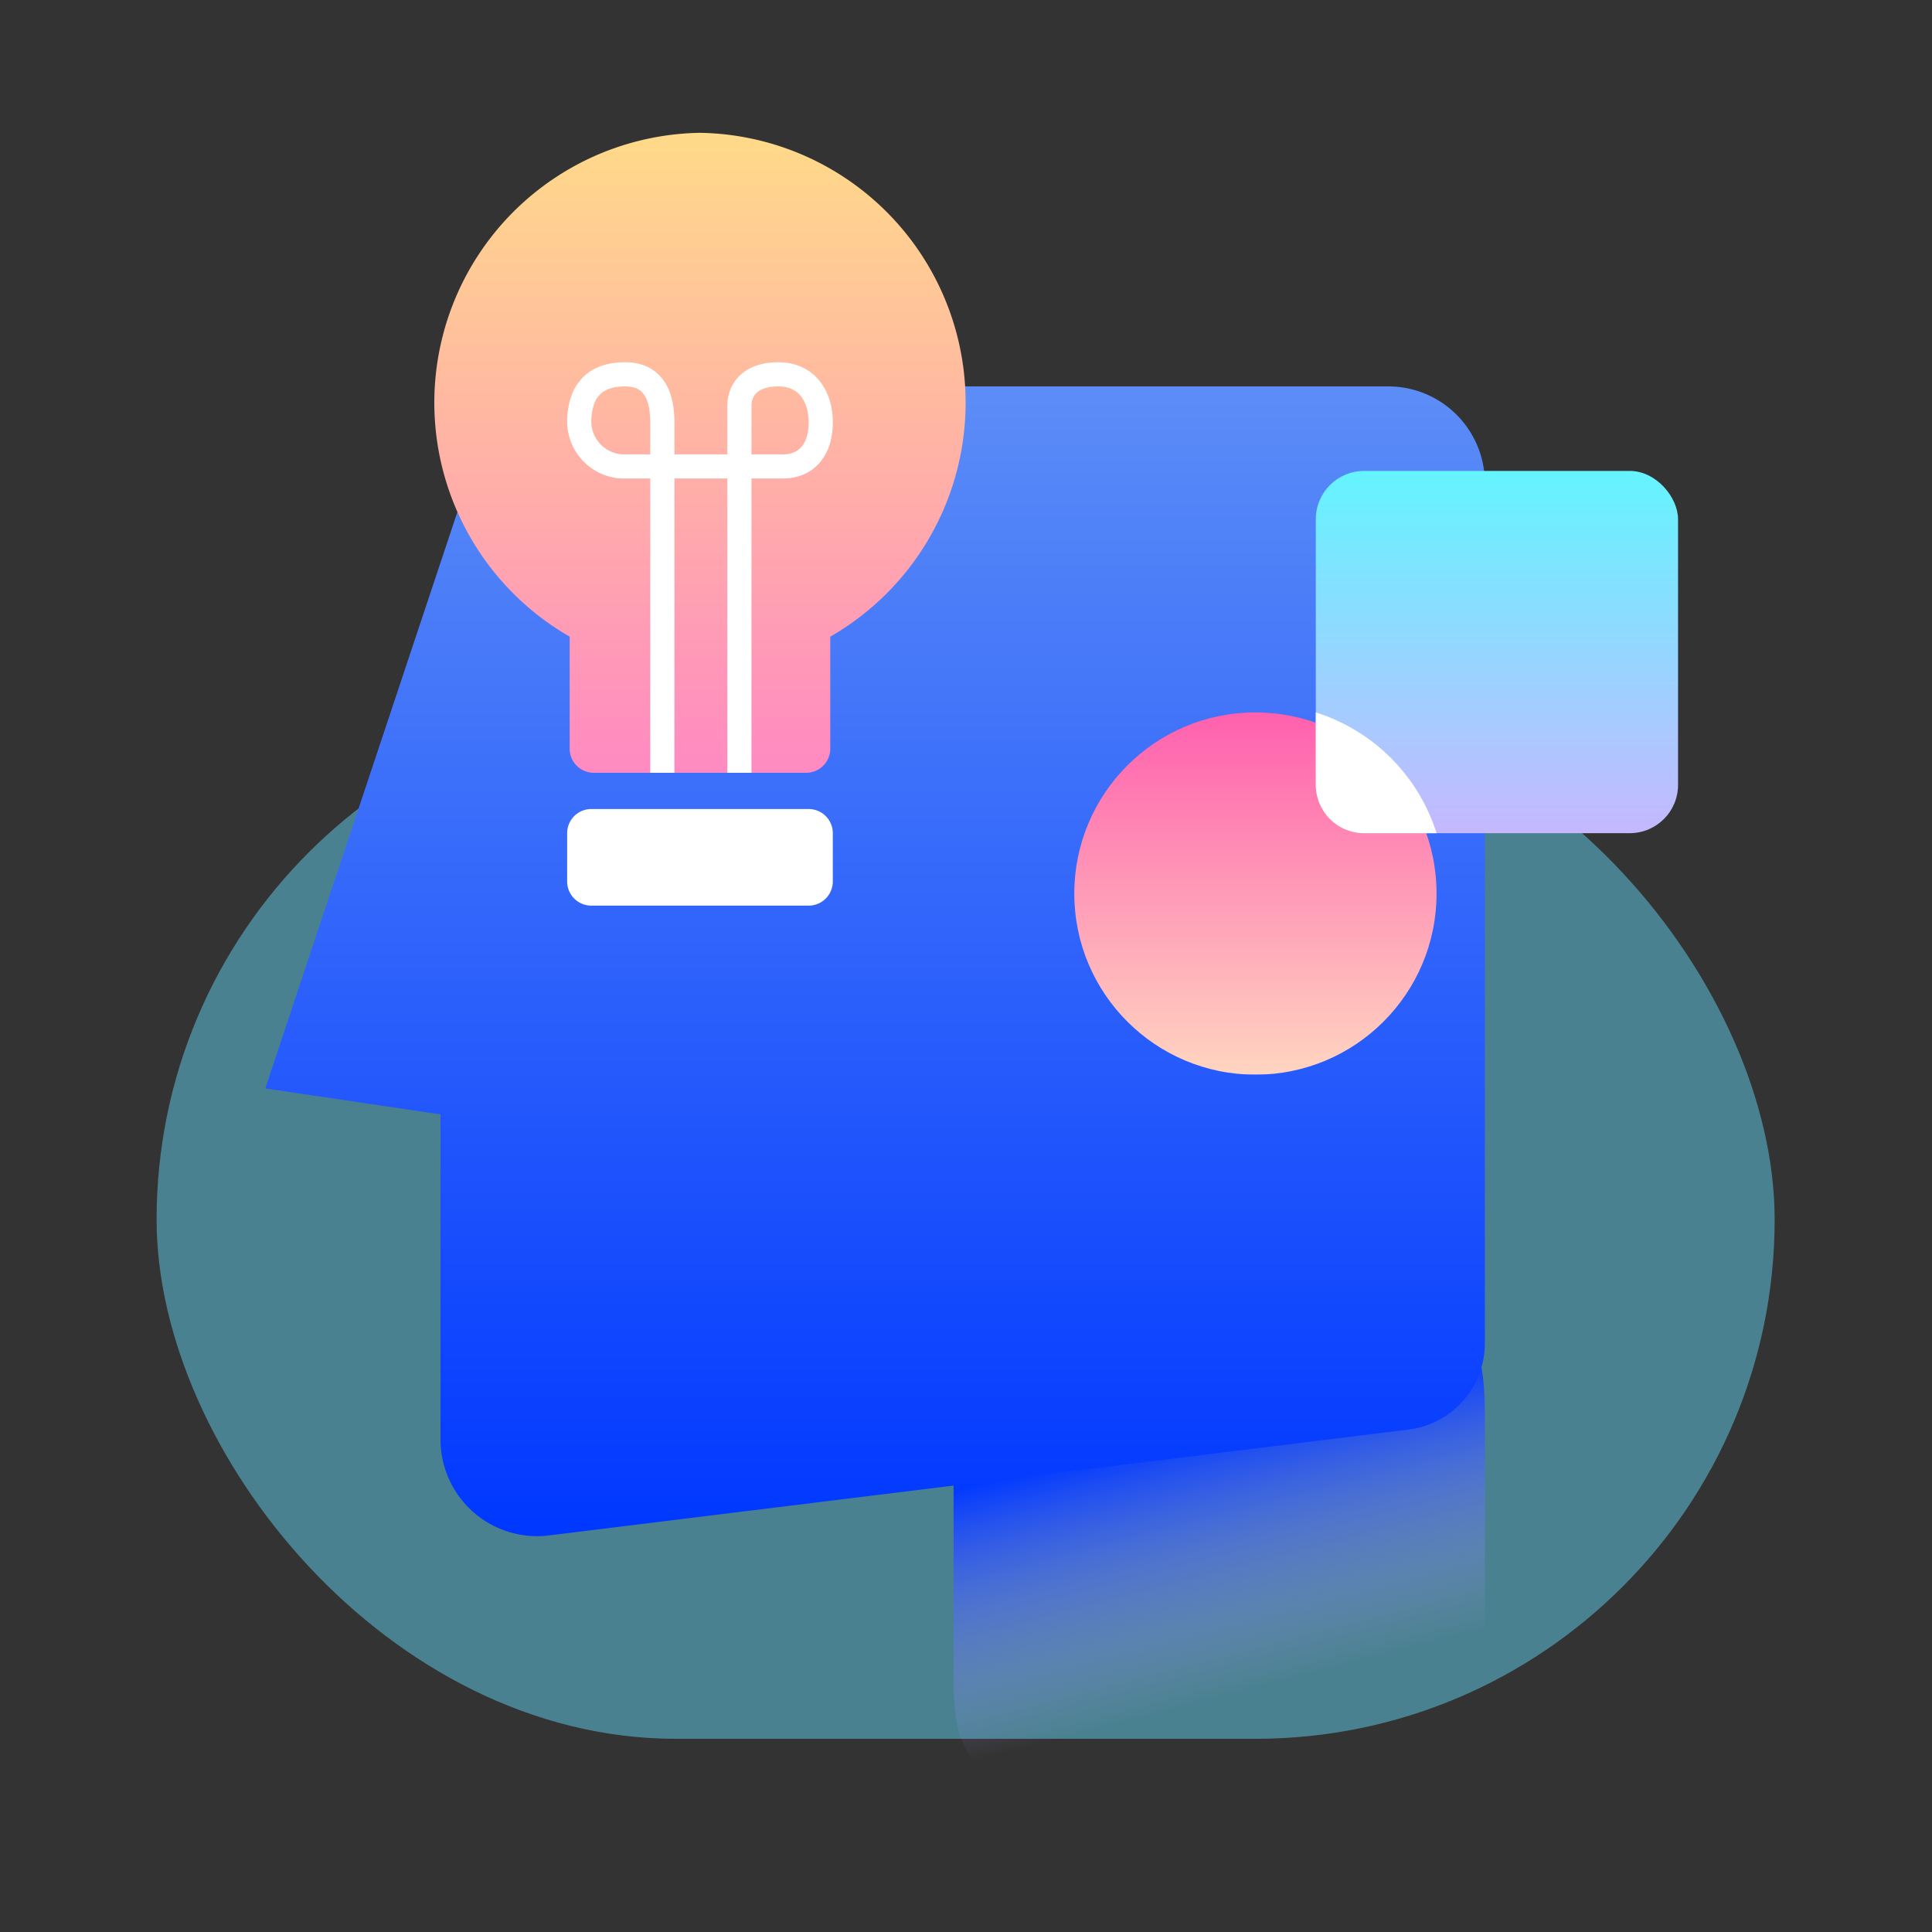
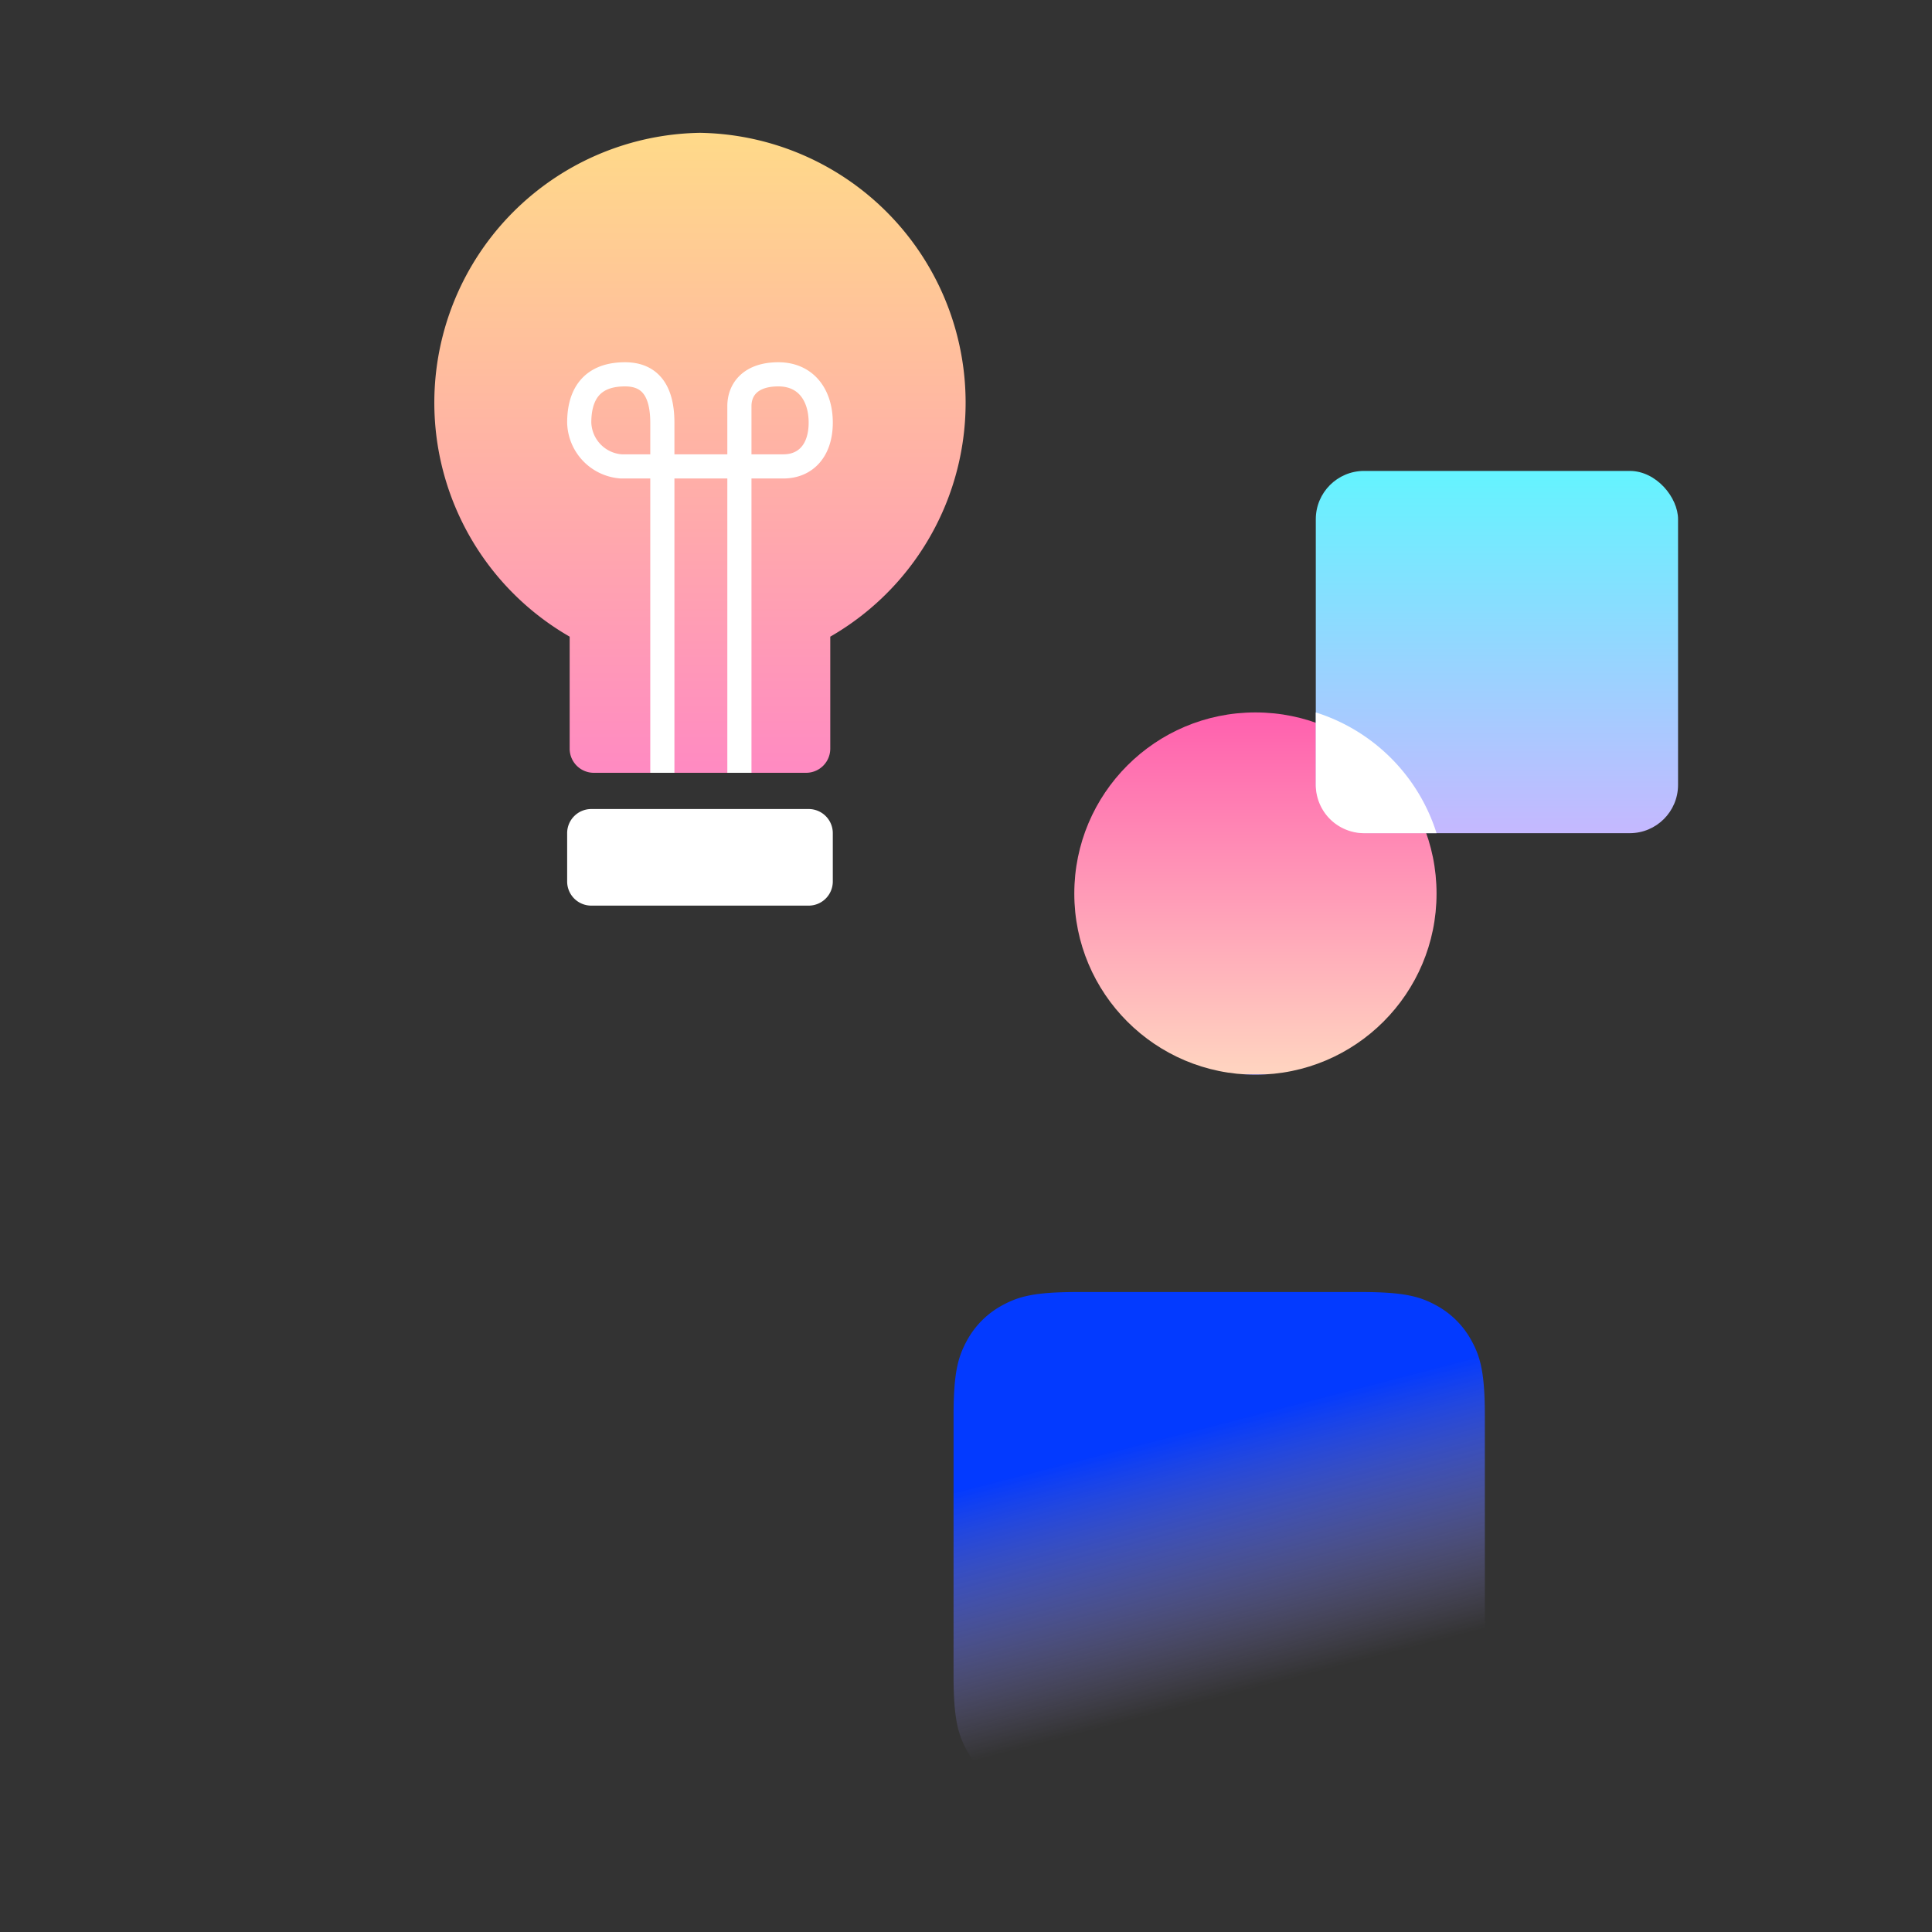
<svg xmlns="http://www.w3.org/2000/svg" width="160" height="160" viewBox="0 0 160 160">
  <rect x="0" y="0" width="160" height="160" fill="#333333" stroke="none" />
  <defs>
    <linearGradient id="linear-gradient" x1="0.563" y1="0.239" x2="0.701" y2="0.745" gradientUnits="objectBoundingBox">
      <stop offset="0" stop-color="#033aff" />
      <stop offset="1" stop-color="#b3a3ff" stop-opacity="0" />
    </linearGradient>
    <linearGradient id="linear-gradient-2" x1="0.5" x2="0.5" y2="1" gradientUnits="objectBoundingBox">
      <stop offset="0" stop-color="#5c8df7" />
      <stop offset="1" stop-color="#0037ff" />
    </linearGradient>
    <linearGradient id="linear-gradient-3" x1="0.5" x2="0.5" y2="1" gradientUnits="objectBoundingBox">
      <stop offset="0" stop-color="#ffda89" />
      <stop offset="1" stop-color="#ff8ac2" />
    </linearGradient>
    <linearGradient id="linear-gradient-4" x1="0.5" x2="0.5" y2="1" gradientUnits="objectBoundingBox">
      <stop offset="0" stop-color="#ff60ae" />
      <stop offset="1" stop-color="#ffd5c0" />
      <stop offset="1" stop-color="#afa7ff" />
    </linearGradient>
    <linearGradient id="linear-gradient-5" x1="0.5" x2="0.5" y2="1" gradientUnits="objectBoundingBox">
      <stop offset="0" stop-color="#64f4ff" />
      <stop offset="1" stop-color="#c5b8ff" />
    </linearGradient>
  </defs>
  <g id="course-img-4.9e423ee9_1_" data-name="course-img-4.9e423ee9 (1)" transform="translate(-23.031 -25)">
    <rect id="大小" width="160" height="160" transform="translate(23.031 25)" fill="#fff" opacity="0" />
-     <rect id="矩形_51" data-name="矩形 51" width="134" height="86" rx="43" transform="translate(36 83)" fill="#63d1ef" opacity="0.5" />
-     <circle id="椭圆_9" data-name="椭圆 9" cx="10" cy="10" r="10" transform="translate(25 141)" fill="none" opacity="0.428" />
    <path id="路径_135" data-name="路径 135" d="M67.256,75H90.744c3.567,0,4.86.371,6.163,1.069a7.27,7.27,0,0,1,3.024,3.024c.7,1.3,1.069,2.6,1.069,6.163v21.488c0,3.567-.371,4.86-1.069,6.163a7.27,7.27,0,0,1-3.024,3.024c-1.3.7-2.6,1.069-6.163,1.069H67.256c-3.567,0-4.86-.371-6.163-1.069a7.27,7.27,0,0,1-3.024-3.024c-.7-1.3-1.069-2.6-1.069-6.163V85.256c0-3.567.371-4.86,1.069-6.163a7.27,7.27,0,0,1,3.024-3.024C62.4,75.37,63.689,75,67.256,75Z" transform="translate(45 57)" fill-rule="evenodd" fill="url(#linear-gradient)" />
-     <path id="路径_136" data-name="路径 136" d="M24.566,0H93a8,8,0,0,1,8,8V79.244a7.2,7.2,0,0,1-6.32,7.146L23.49,95.158a8,8,0,0,1-8.978-7.94V60.29L0,58.14,17.735,4.924A7.2,7.2,0,0,1,24.565,0Z" transform="translate(45 57)" fill="url(#linear-gradient-2)" />
    <path id="路径_137" data-name="路径 137" d="M11.21,41.726A22.352,22.352,0,0,1,22,0,22.352,22.352,0,0,1,32.79,41.726c0,.044,0,.087,0,.131V51a2,2,0,0,1-2,2H13.208a2,2,0,0,1-2-2V41.857c0-.044,0-.087,0-.13Z" transform="translate(59 36)" fill-rule="evenodd" fill="url(#linear-gradient-3)" />
    <path id="路径_138" data-name="路径 138" d="M47,56H65a2,2,0,0,1,2,2v4a2,2,0,0,1-2,2H47a2,2,0,0,1-2-2V58A2,2,0,0,1,47,56Z" transform="translate(25 36)" fill="#fff" fill-rule="evenodd" />
    <path id="路径_139" data-name="路径 139" d="M52.884,53V24.017q0-4.017-3.09-4.017C46.7,20,46,22.08,46,24a3.742,3.742,0,0,0,3.485,3.626H62.909C64.789,27.622,66,26.266,66,24s-1.208-4-3.509-4-3.226,1.251-3.226,2.634V53" transform="translate(25 36)" fill="none" stroke="#fff" stroke-width="2" fill-rule="evenodd" />
    <circle id="椭圆_10" data-name="椭圆 10" cx="15" cy="15" r="15" transform="translate(112 84)" fill="url(#linear-gradient-4)" />
    <rect id="矩形_52" data-name="矩形 52" width="30" height="30" rx="4" transform="translate(132 64)" fill="url(#linear-gradient-5)" />
    <path id="路径_140" data-name="路径 140" d="M20,20A15.322,15.322,0,0,1,30,30H24a4,4,0,0,1-4-4Z" transform="translate(112 64)" fill="#fff" fill-rule="evenodd" />
  </g>
</svg>